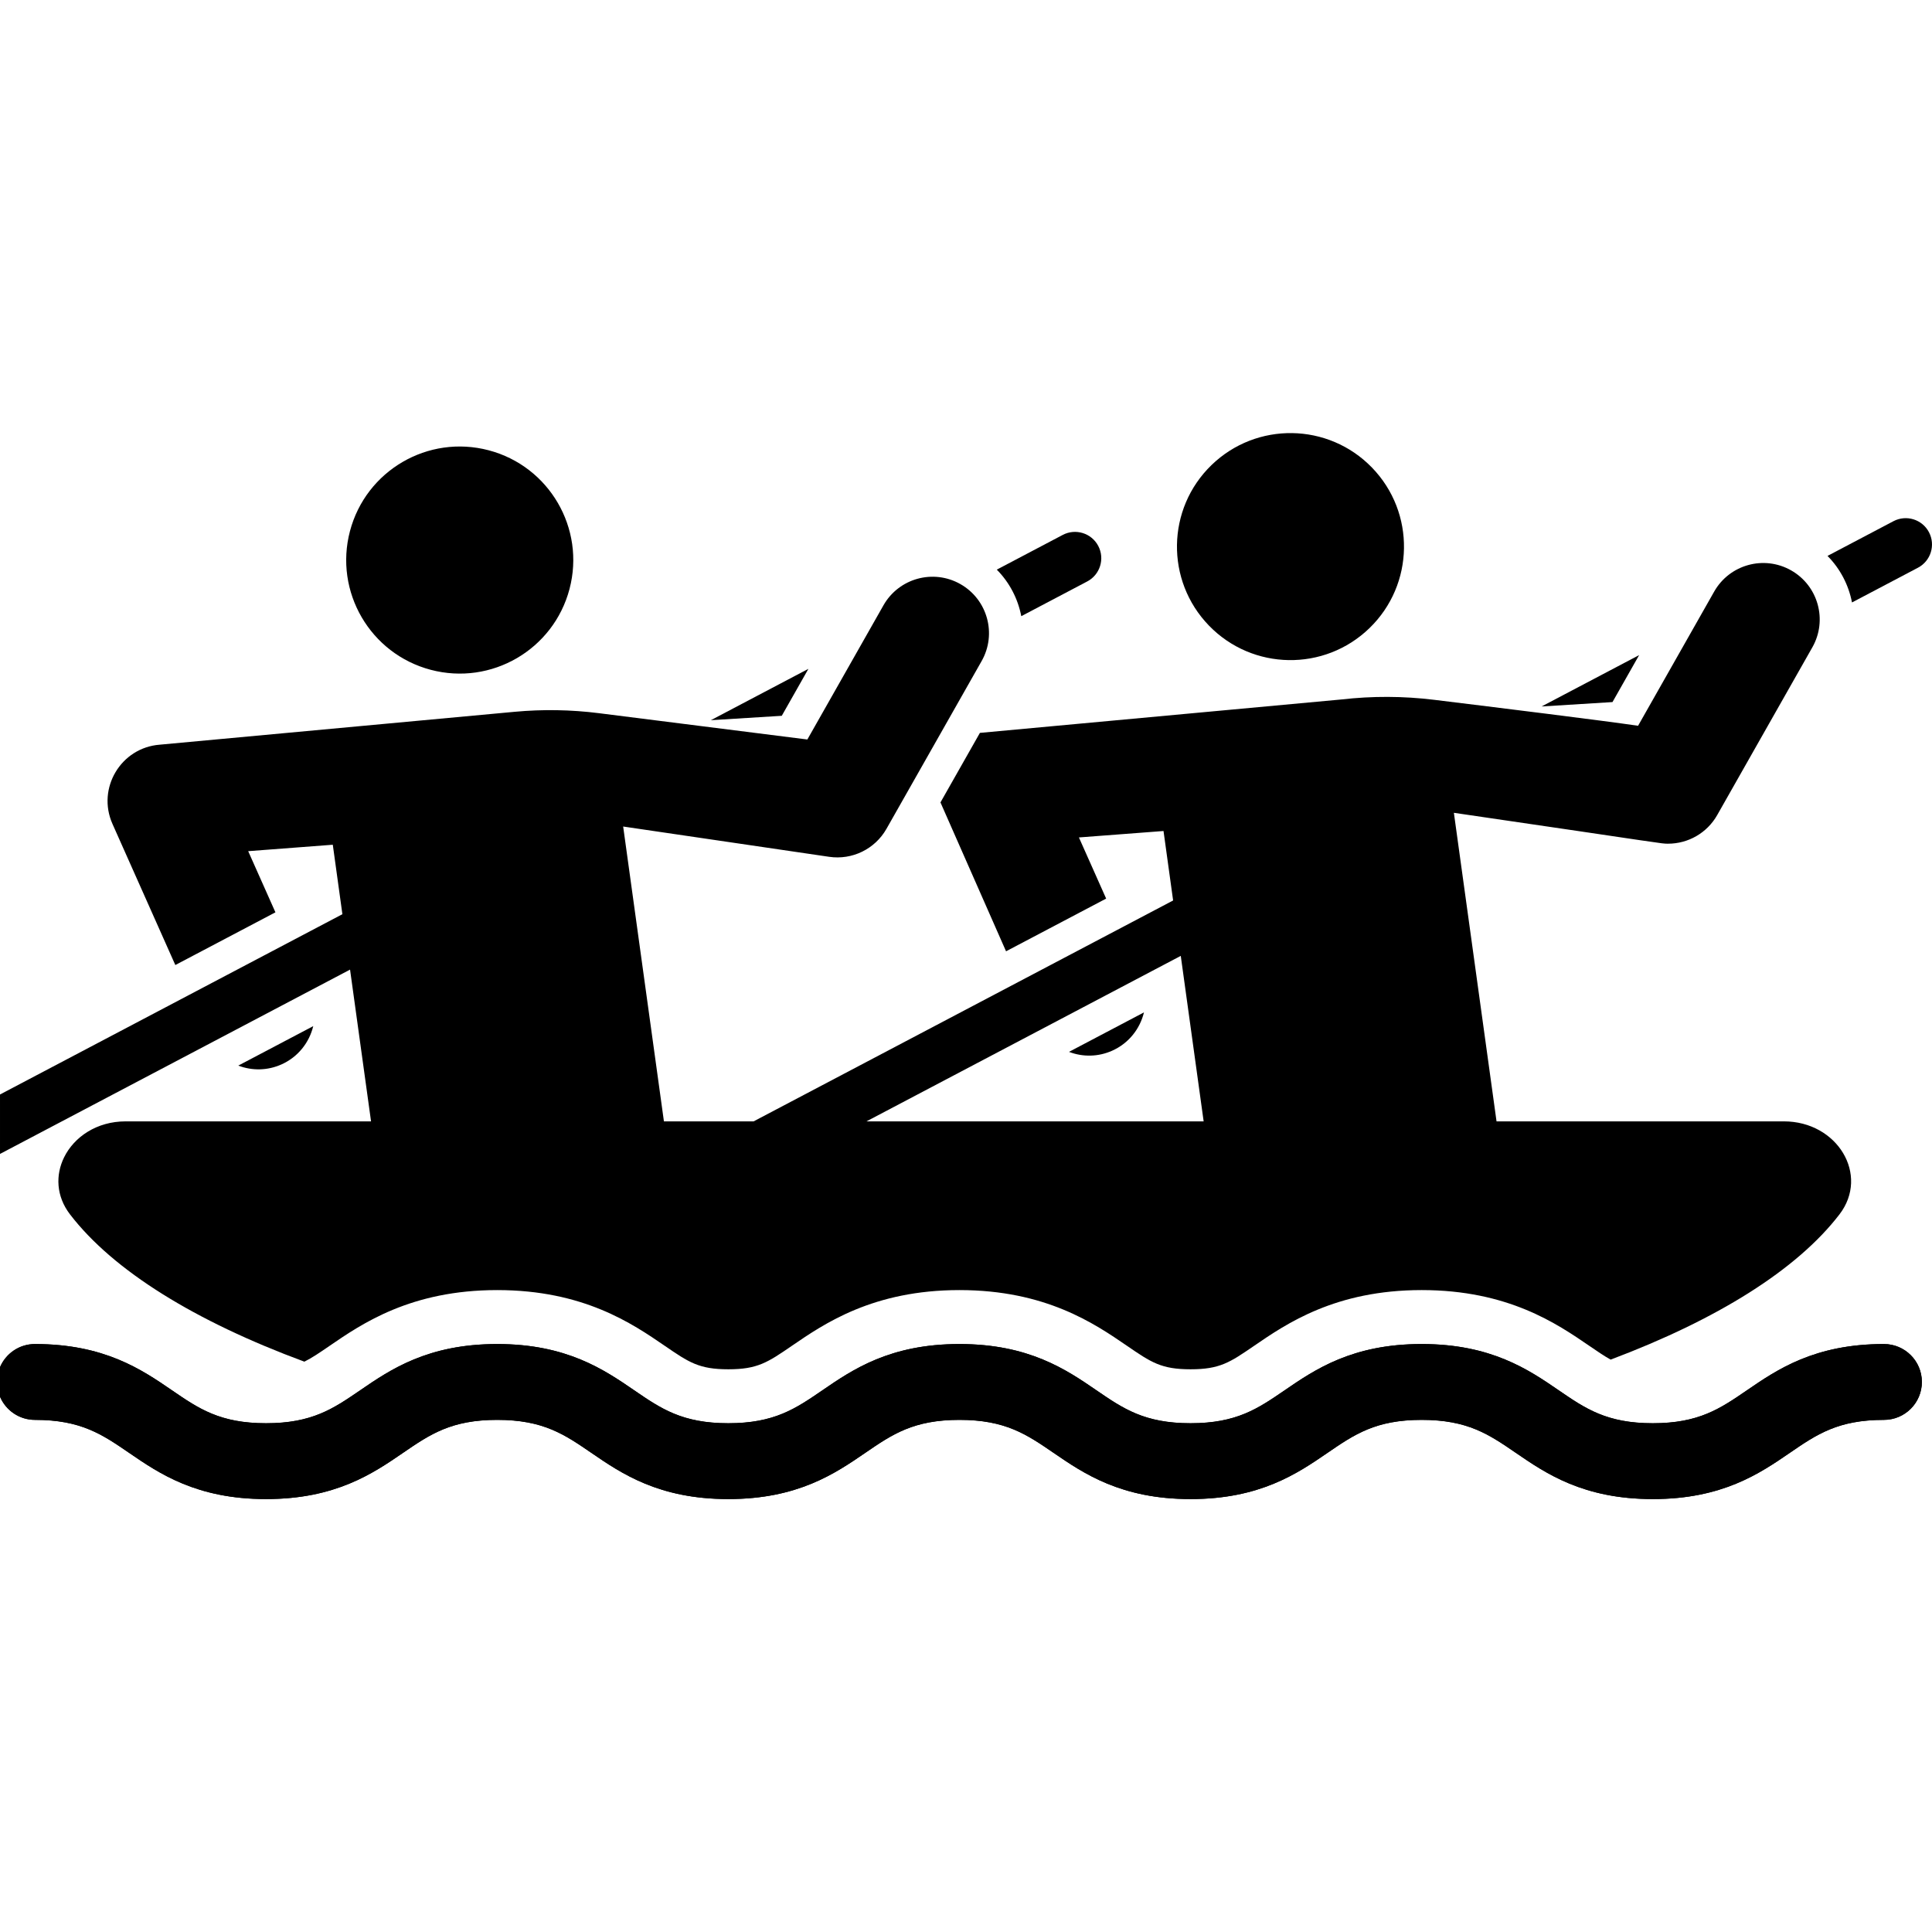
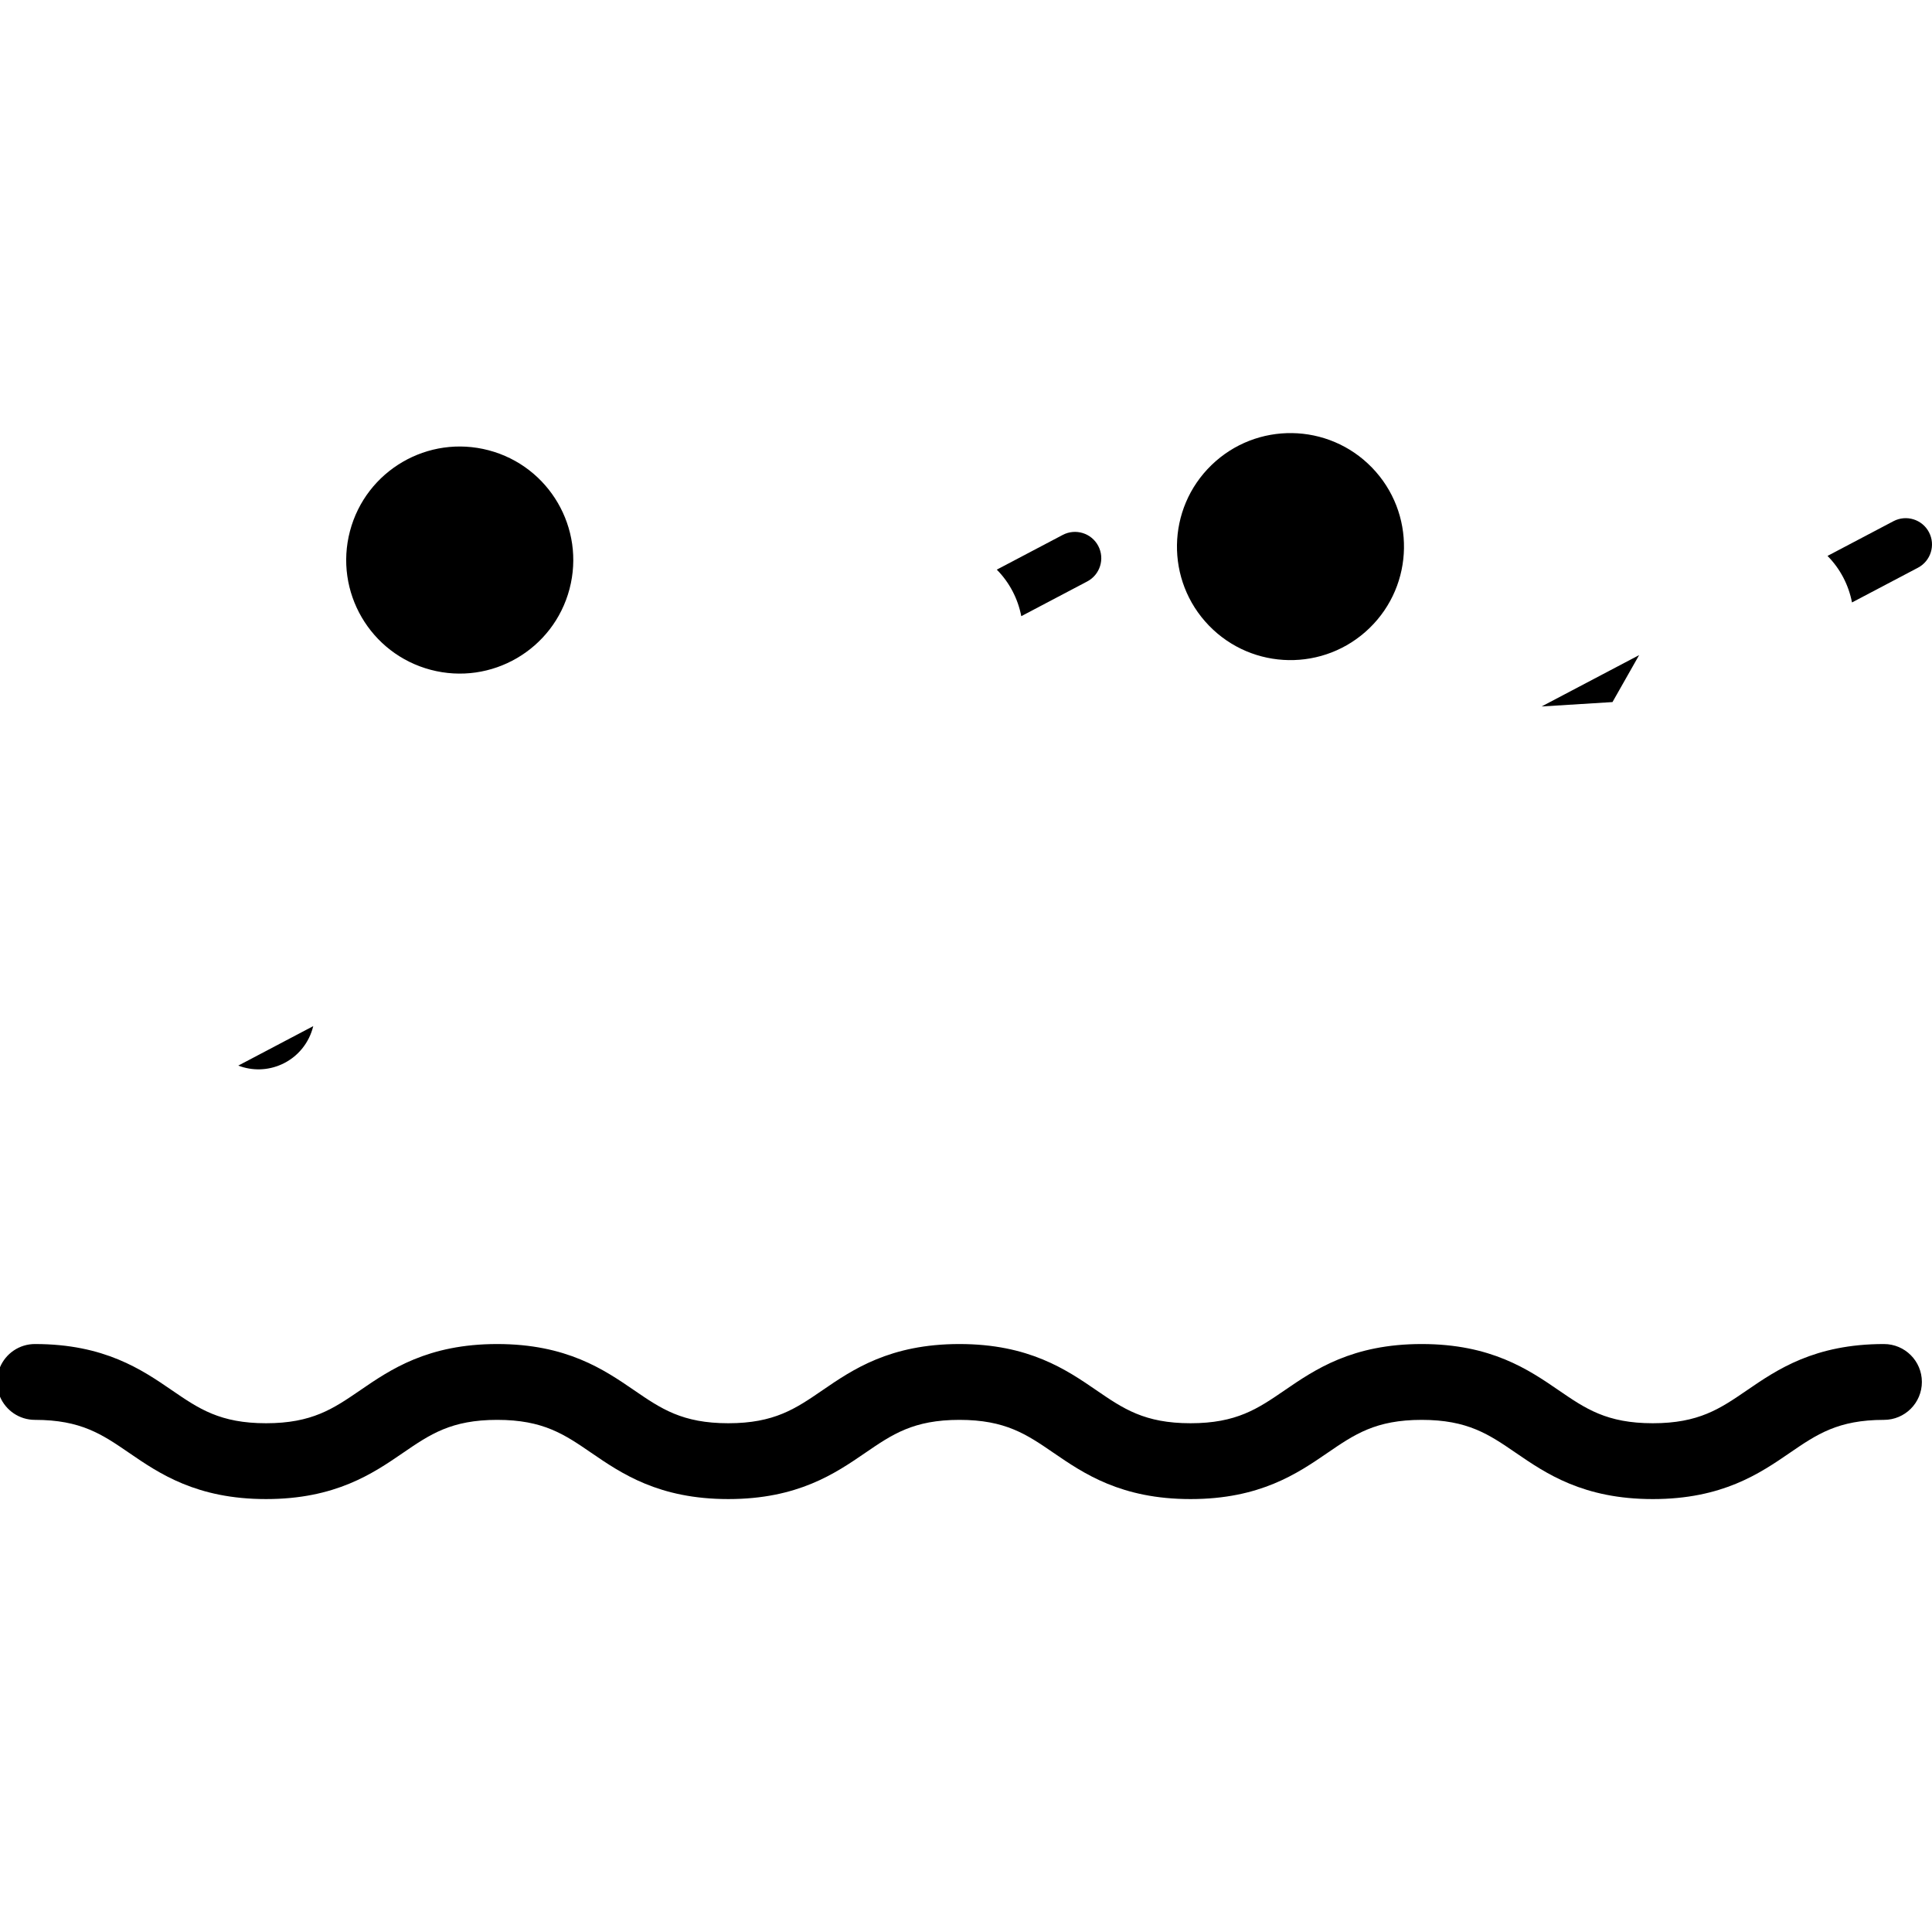
<svg xmlns="http://www.w3.org/2000/svg" id="Layer_1" enable-background="new 0 0 509.557 509.557" height="512" viewBox="0 0 509.557 509.557" width="512">
  <g>
-     <path d="m293.316 277.124c4.388-1.954 7.35-5.775 8.399-10.108l-19.772 10.41c3.724 1.424 7.775 1.302 11.373-.302z" />
    <path d="m488.456 158.894 17.396-9.159c3.39-1.785 4.689-5.978 2.905-9.367-1.783-3.389-5.978-4.689-9.366-2.905l-17.392 9.158c3.369 3.401 5.578 7.697 6.457 12.273z" />
    <path d="m425.287 185.169 7.027-12.388-25.729 13.547z" />
    <ellipse cx="340.357" cy="144.128" rx="29.94" ry="29.94" transform="matrix(.718 -.696 .696 .718 -4.331 277.569)" />
    <path d="m74.218 280.745c4.388-1.954 7.35-5.775 8.399-10.108l-19.772 10.411c3.71 1.417 7.76 1.307 11.373-.303z" />
-     <path d="m206.188 188.79 7.027-12.389-25.729 13.547z" />
    <path d="m269.358 162.514 17.395-9.159c3.39-1.785 4.689-5.978 2.905-9.367-1.783-3.389-5.979-4.689-9.366-2.905l-17.392 9.157c3.369 3.403 5.579 7.699 6.458 12.274z" />
    <ellipse cx="121.259" cy="147.749" rx="29.94" ry="29.94" transform="matrix(.255 -.967 .967 .255 -52.54 227.294)" />
-     <path d="m470.485 295.755h-75.78l-11.251-81.382c56.964 8.318 54.497 8.146 56.504 8.146 5.301 0 10.276-2.836 12.945-7.543l25.098-44.25c4.057-7.152 1.547-16.238-5.604-20.294-7.151-4.057-16.238-1.548-20.294 5.604l-20.068 35.383c-9.425-1.385-37.443-4.847-53.804-6.848-8.123-.993-16.33-1.022-24.461-.088l-95.325 8.812-10.402 18.34 17.297 39.267 26.403-13.902-7.184-16.128 22.313-1.697 2.533 18.322-110.644 58.258h-23.654l-10.751-77.762 54.334 7.987c6.052.891 12.071-2.019 15.114-7.384l25.099-44.25c4.056-7.152 1.547-16.238-5.605-20.294-7.151-4.057-16.238-1.547-20.294 5.604l-20.069 35.383-54.983-6.941c-7.359-.929-14.797-1.052-22.182-.368l-93.635 8.676c-10.247.778-16.66 11.496-12.47 20.902l16.576 37.214 26.402-13.902-7.184-16.128 22.313-1.697 2.533 18.321-90.305 47.551v15.675l92.325-48.613 5.534 40.026h-64.73c-7.598 0-13.567 4.088-16.226 9.483-2.287 4.64-2.127 10.245 1.566 15.054 11.434 14.887 33.02 28.194 61.805 38.84 2.002-.99 4.016-2.364 6.681-4.191 8.534-5.849 21.431-14.688 44.177-14.688s35.643 8.839 44.177 14.689c6.399 4.386 9.047 6.201 16.78 6.201 7.732 0 10.381-1.815 16.78-6.201 8.534-5.85 21.431-14.689 44.176-14.689 22.746 0 35.644 8.839 44.178 14.689 6.398 4.386 9.048 6.201 16.78 6.201 7.734 0 10.383-1.815 16.783-6.202 8.534-5.849 21.431-14.688 44.177-14.688s35.645 8.839 44.179 14.688c2.213 1.516 3.975 2.719 5.656 3.652 28.06-10.555 49.108-23.665 60.349-38.301 7.986-10.399-.529-24.537-14.662-24.537zm-241.956 0 82.894-43.647c1.07 7.74 4.422 31.983 6.034 43.647z" />
-     <path d="m496.887 354.483c-18.339 0-28.206 6.763-36.135 12.196-7.087 4.857-12.686 8.694-24.828 8.694s-17.741-3.836-24.828-8.694c-7.929-5.434-17.796-12.196-36.135-12.196-18.338 0-28.204 6.763-36.133 12.196-7.087 4.857-12.685 8.694-24.827 8.694-12.141 0-17.738-3.836-24.825-8.693-7.928-5.434-17.795-12.197-36.133-12.197-18.337 0-28.203 6.763-36.131 12.197-7.086 4.857-12.683 8.693-24.824 8.693s-17.738-3.836-24.825-8.693c-7.928-5.434-17.794-12.197-36.132-12.197s-28.205 6.763-36.133 12.197c-7.087 4.857-12.684 8.693-24.826 8.693-12.141 0-17.738-3.836-24.824-8.693-7.928-5.434-17.795-12.197-36.132-12.197-4.144 0-7.699 2.521-9.216 6.112v7.776c1.517 3.591 5.072 6.112 9.216 6.112 12.141 0 17.738 3.836 24.824 8.693 7.928 5.434 17.794 12.197 36.132 12.197s28.204-6.763 36.132-12.196c7.087-4.857 12.685-8.694 24.826-8.694s17.739 3.836 24.826 8.694c7.928 5.434 17.794 12.196 36.132 12.196s28.204-6.763 36.132-12.197c7.086-4.857 12.683-8.693 24.824-8.693 12.142 0 17.739 3.836 24.826 8.694 7.928 5.434 17.795 12.196 36.132 12.196 18.338 0 28.205-6.763 36.134-12.197 7.087-4.857 12.685-8.693 24.826-8.693 12.143 0 17.741 3.836 24.828 8.694 7.929 5.434 17.796 12.196 36.135 12.196s28.206-6.763 36.135-12.196c7.087-4.857 12.686-8.694 24.828-8.694 5.522 0 10-4.477 10-10s-4.478-10-10.001-10z" />
    <path d="m496.887 354.483c-18.339 0-28.206 6.763-36.135 12.196-7.087 4.857-12.686 8.694-24.828 8.694s-17.741-3.836-24.828-8.694c-7.929-5.434-17.796-12.196-36.135-12.196-18.338 0-28.204 6.763-36.133 12.196-7.087 4.857-12.685 8.694-24.827 8.694-12.141 0-17.738-3.836-24.825-8.693-7.928-5.434-17.795-12.197-36.133-12.197-18.337 0-28.203 6.763-36.131 12.197-7.086 4.857-12.683 8.693-24.824 8.693s-17.738-3.836-24.825-8.693c-7.928-5.434-17.794-12.197-36.132-12.197s-28.205 6.763-36.133 12.197c-7.087 4.857-12.684 8.693-24.826 8.693-12.141 0-17.738-3.836-24.824-8.693-7.928-5.434-17.795-12.197-36.132-12.197-4.144 0-7.699 2.521-9.216 6.112v7.776c1.517 3.591 5.072 6.112 9.216 6.112 12.141 0 17.738 3.836 24.824 8.693 7.928 5.434 17.794 12.197 36.132 12.197s28.204-6.763 36.132-12.196c7.087-4.857 12.685-8.694 24.826-8.694s17.739 3.836 24.826 8.694c7.928 5.434 17.794 12.196 36.132 12.196s28.204-6.763 36.132-12.197c7.086-4.857 12.683-8.693 24.824-8.693 12.142 0 17.739 3.836 24.826 8.694 7.928 5.434 17.795 12.196 36.132 12.196 18.338 0 28.205-6.763 36.134-12.197 7.087-4.857 12.685-8.693 24.826-8.693 12.143 0 17.741 3.836 24.828 8.694 7.929 5.434 17.796 12.196 36.135 12.196s28.206-6.763 36.135-12.196c7.087-4.857 12.686-8.694 24.828-8.694 5.522 0 10-4.477 10-10s-4.478-10-10.001-10z" />
  </g>
</svg>